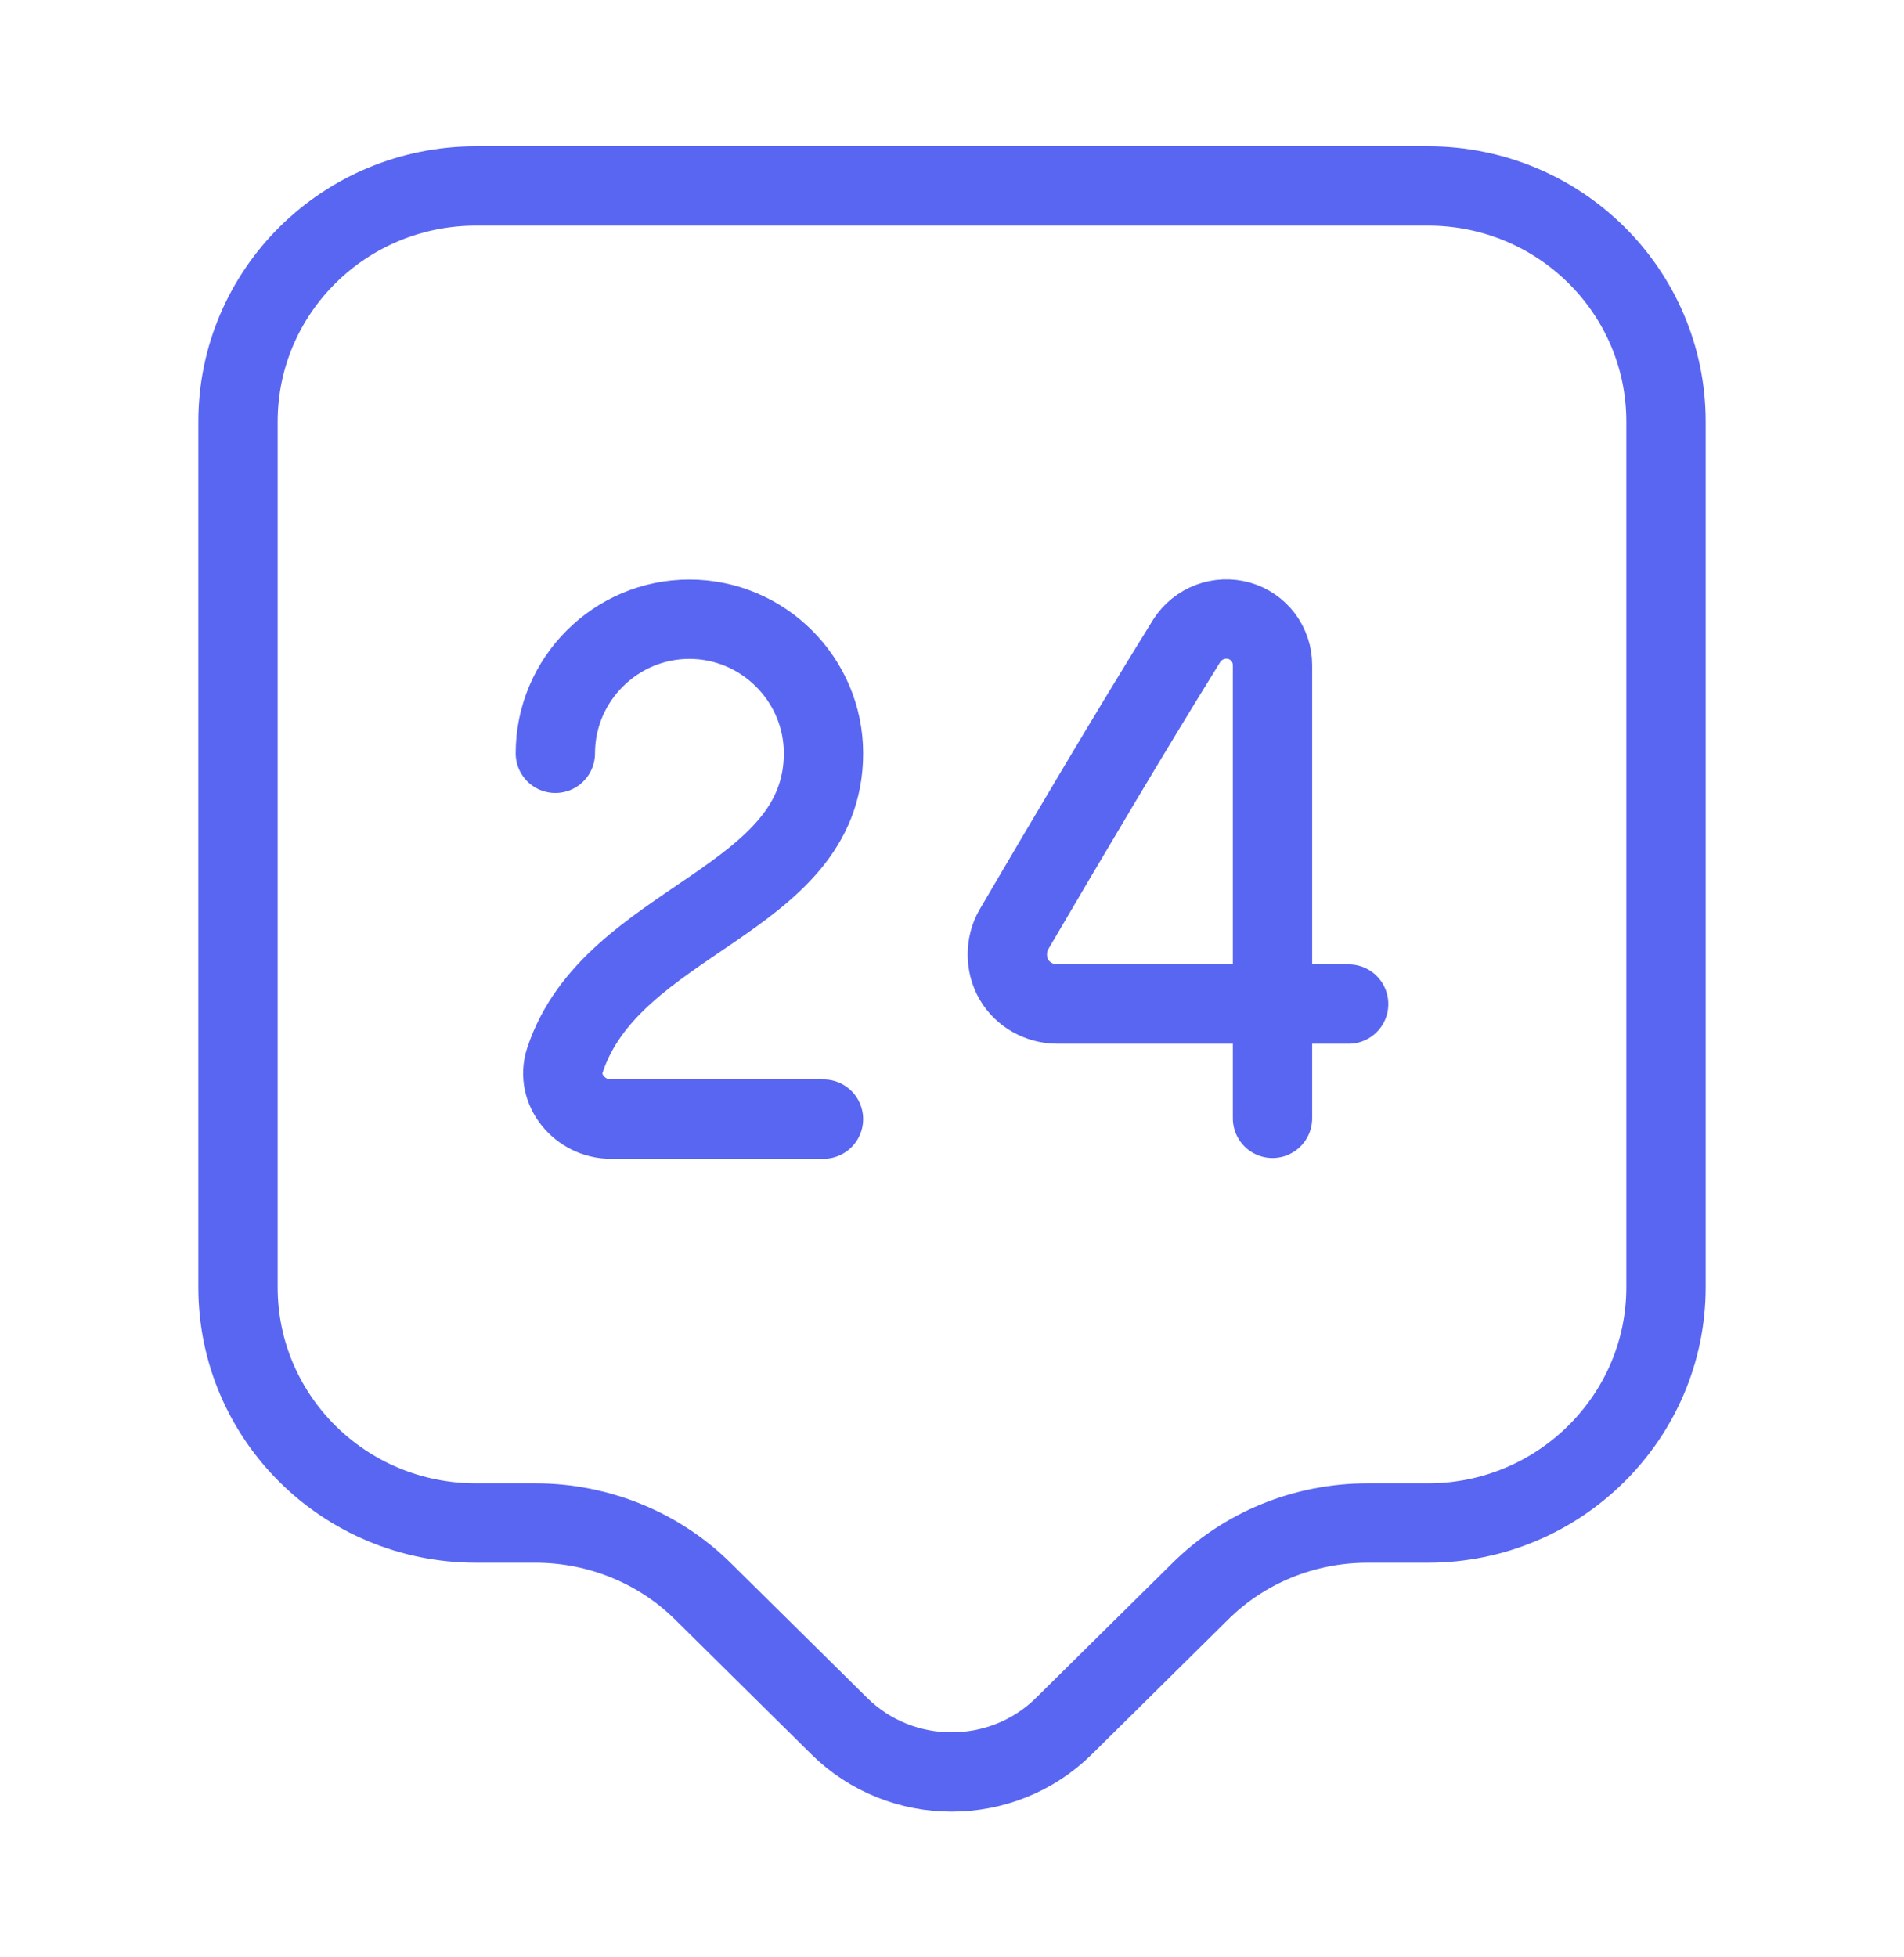
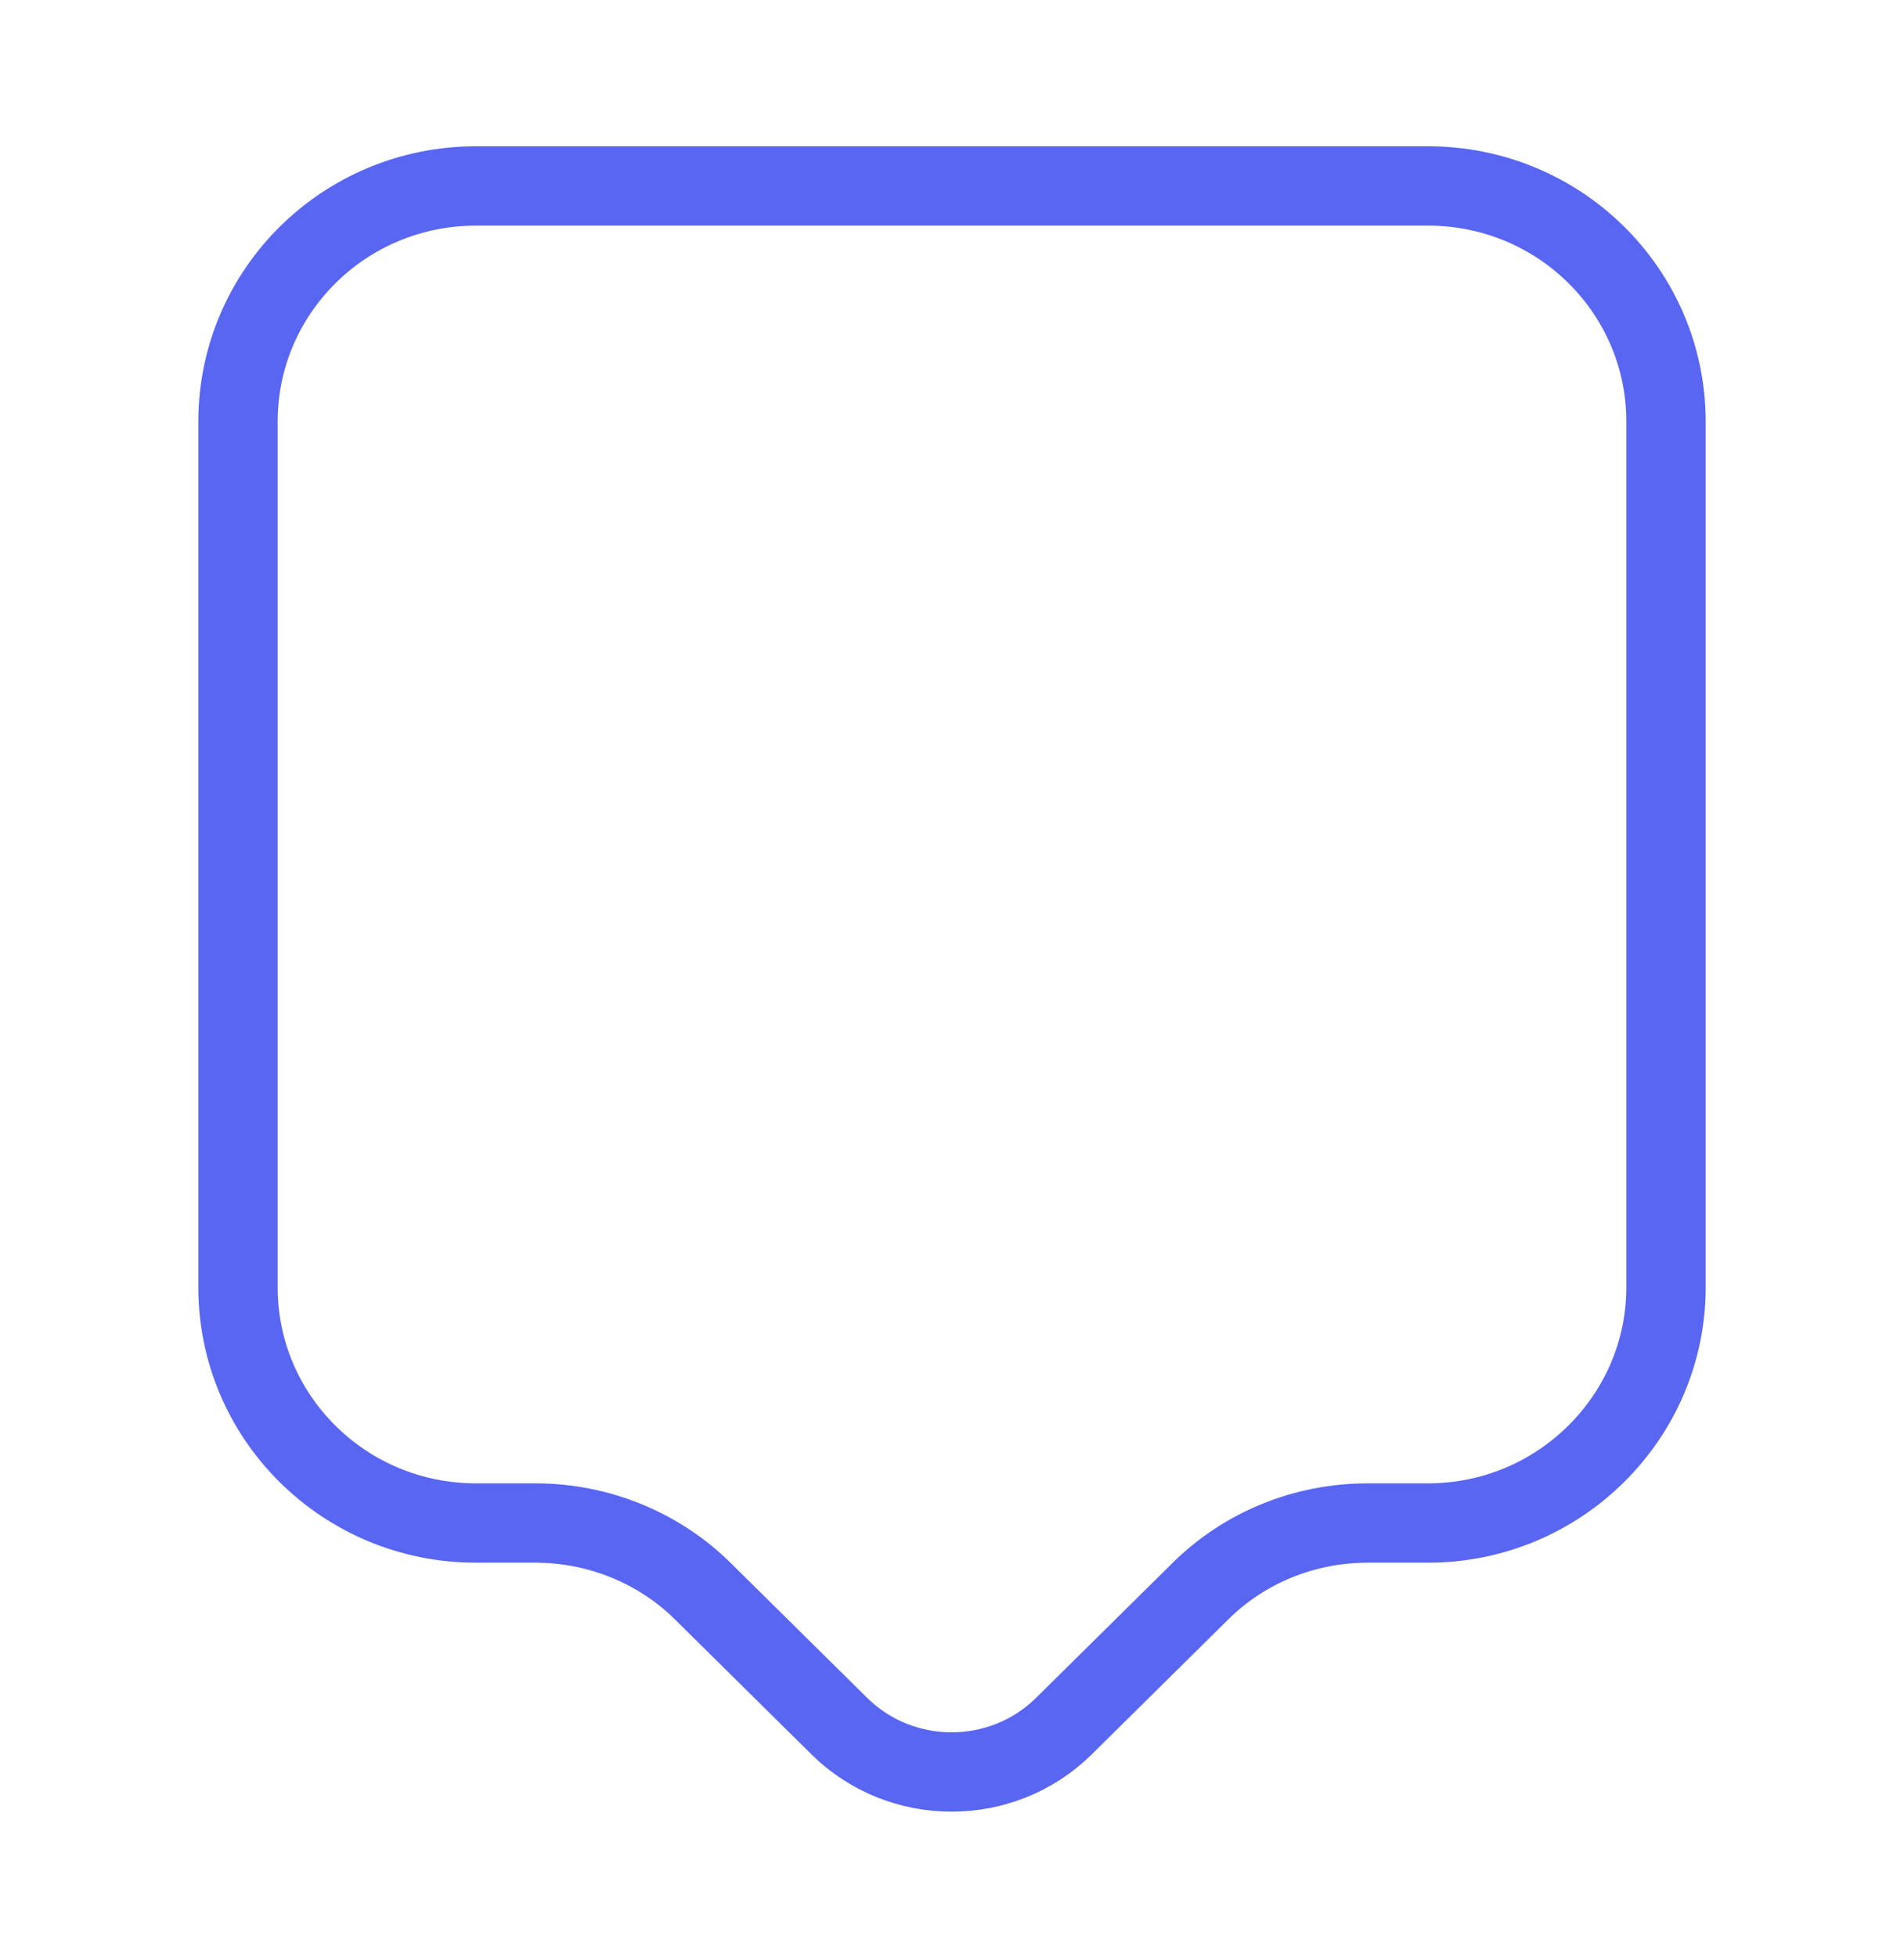
<svg xmlns="http://www.w3.org/2000/svg" width="36" height="37" viewBox="0 0 36 37" fill="none">
  <g id="Iconsax/Linear/i24support">
    <path id="Vector" d="M27 28.79H25.86C24.66 28.79 23.52 29.255 22.68 30.095L20.115 32.63C18.945 33.785 17.04 33.785 15.87 32.63L13.305 30.095C12.465 29.255 11.31 28.79 10.125 28.79H9C6.51 28.79 4.5 26.795 4.5 24.335V7.97C4.5 5.51 6.51 3.515 9 3.515H27C29.49 3.515 31.5 5.51 31.5 7.97V24.335C31.5 26.78 29.49 28.79 27 28.79Z" stroke="#5966F2" stroke-width="1.5" stroke-miterlimit="10" stroke-linecap="round" stroke-linejoin="round" />
-     <path id="Vector_2" d="M10.5 14.24C10.5 12.845 11.64 11.705 13.035 11.705C14.43 11.705 15.57 12.845 15.57 14.24C15.57 17.06 11.565 17.36 10.68 20.045C10.5 20.6 10.965 21.155 11.55 21.155H15.57M24.06 21.14V12.575C24.061 12.386 24 12.201 23.886 12.049C23.772 11.898 23.612 11.787 23.43 11.735C23.247 11.683 23.051 11.692 22.873 11.759C22.695 11.827 22.543 11.95 22.44 12.11C21.36 13.85 20.19 15.83 19.17 17.57C19.005 17.855 19.005 18.23 19.17 18.515C19.335 18.8 19.65 18.98 19.995 18.98H25.5" stroke="#5966F2" stroke-width="1.5" stroke-linecap="round" stroke-linejoin="round" />
  </g>
</svg>